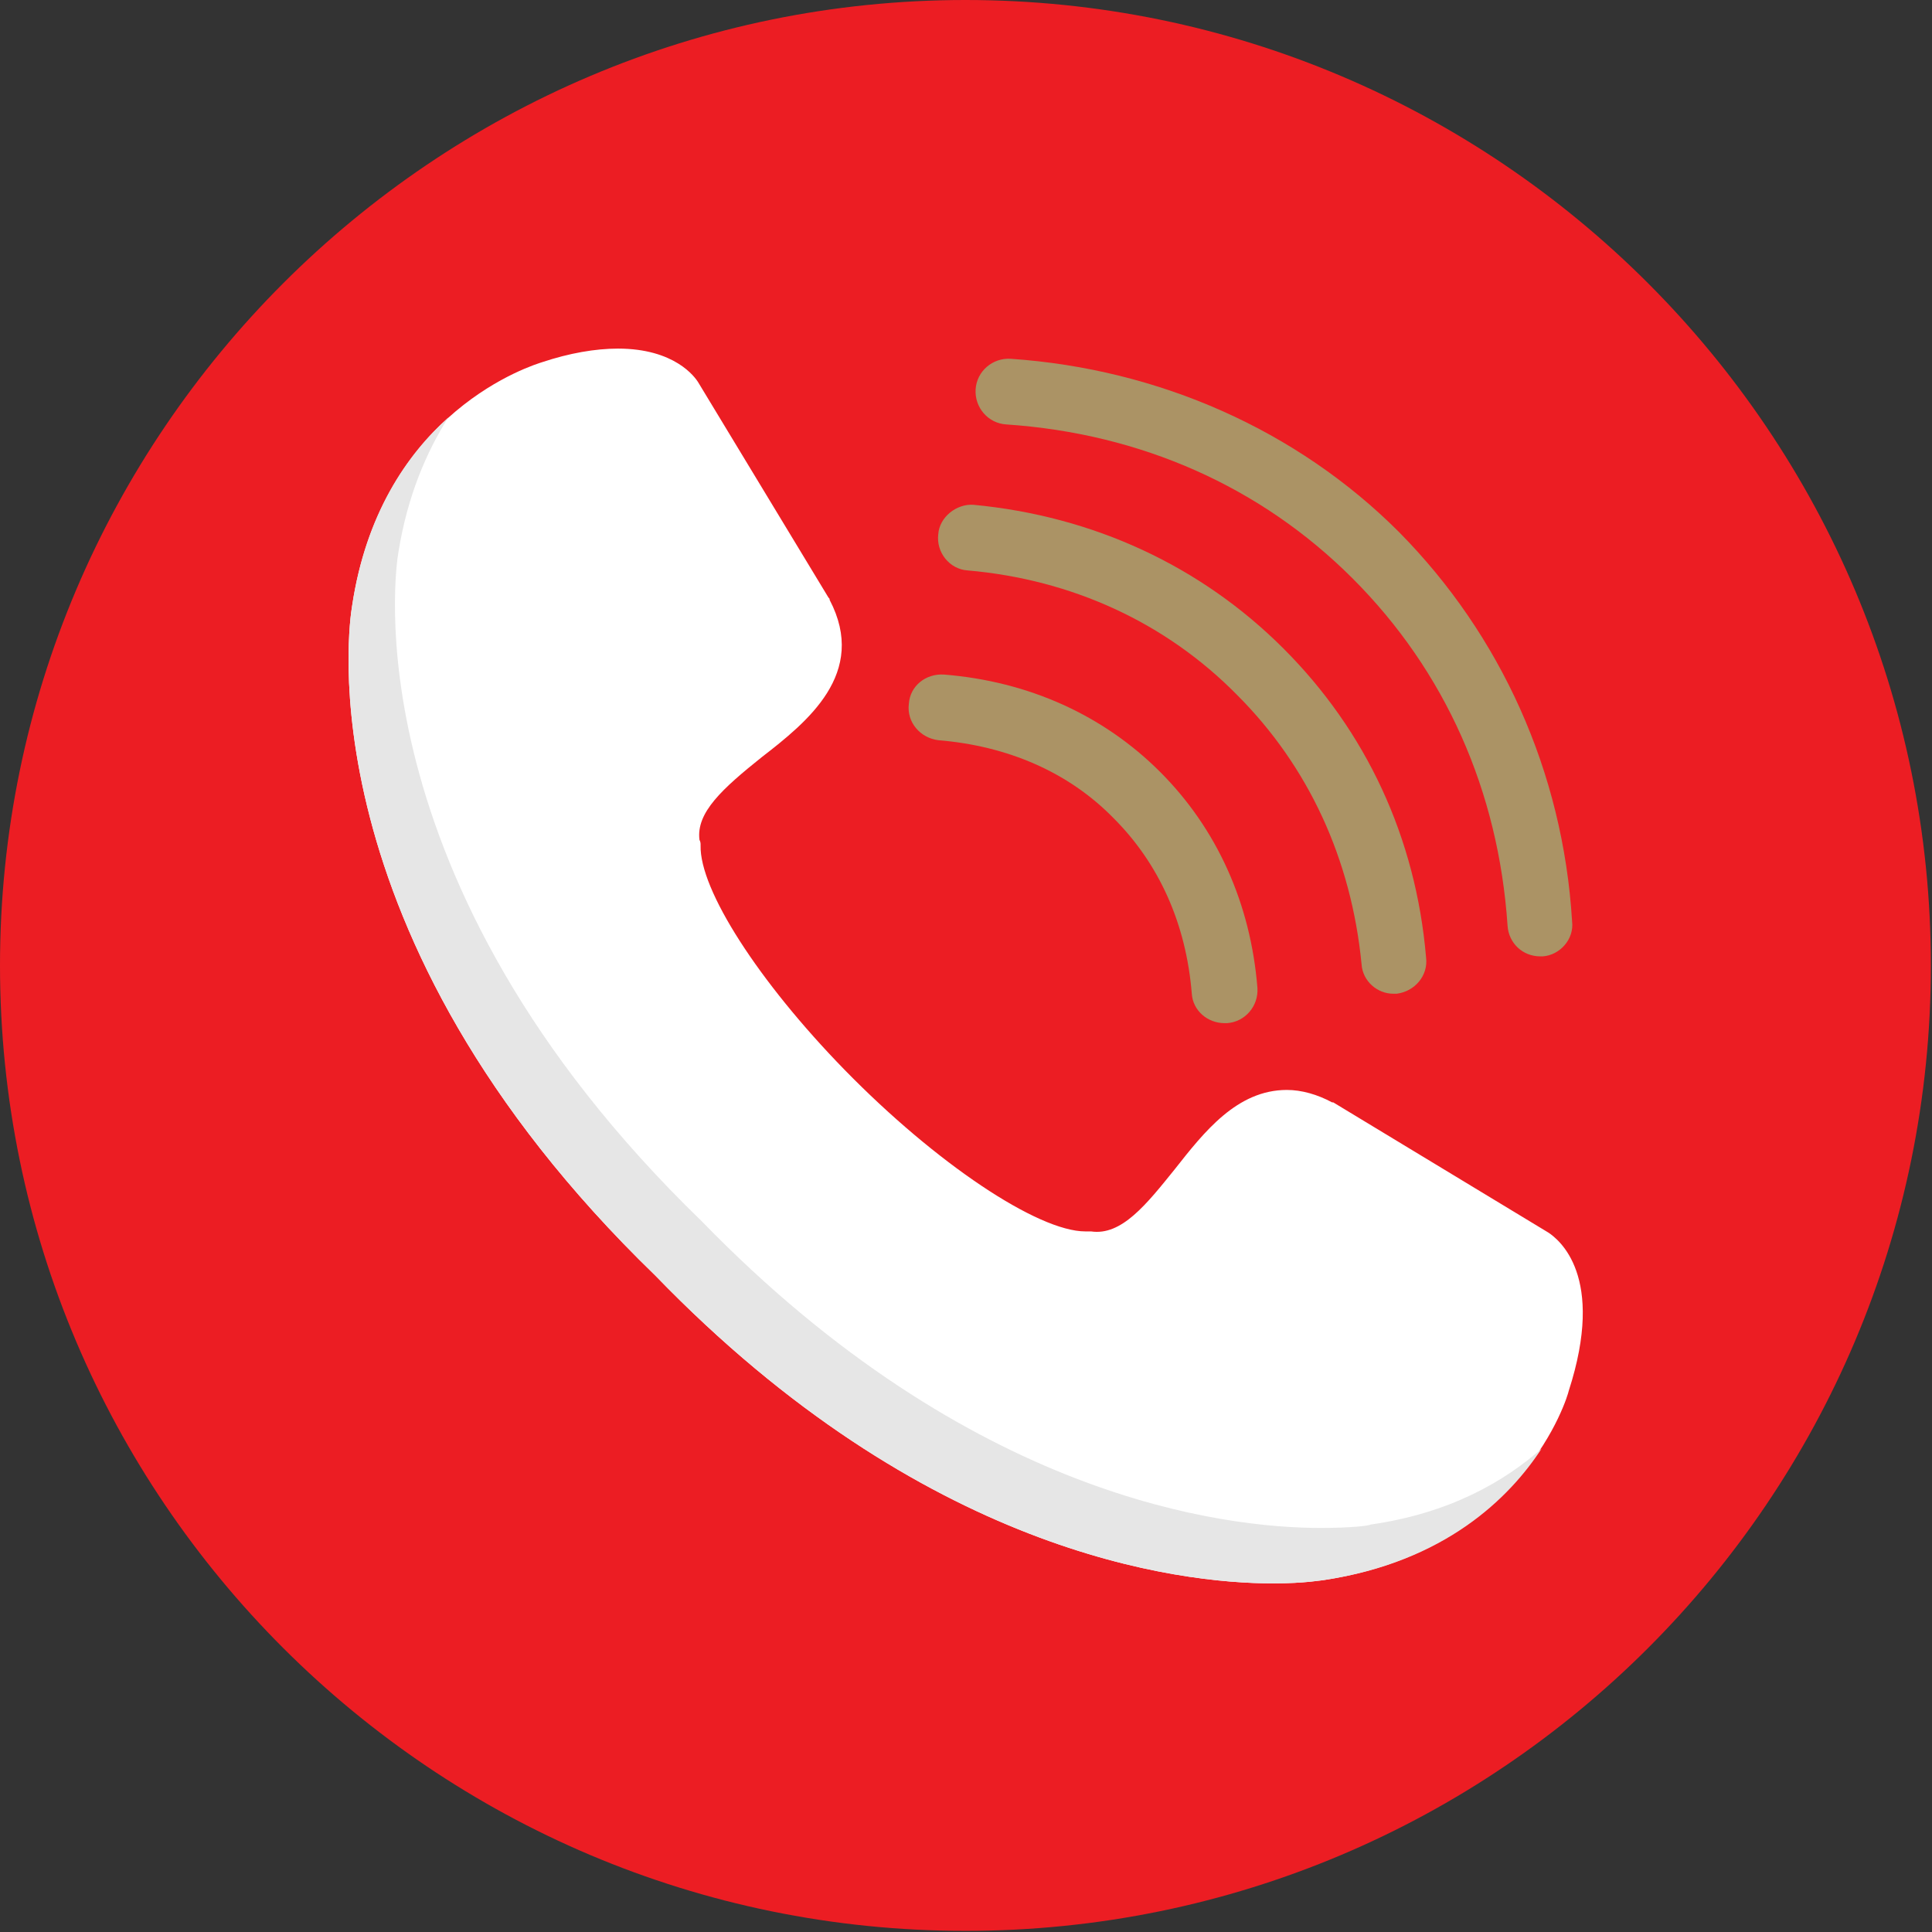
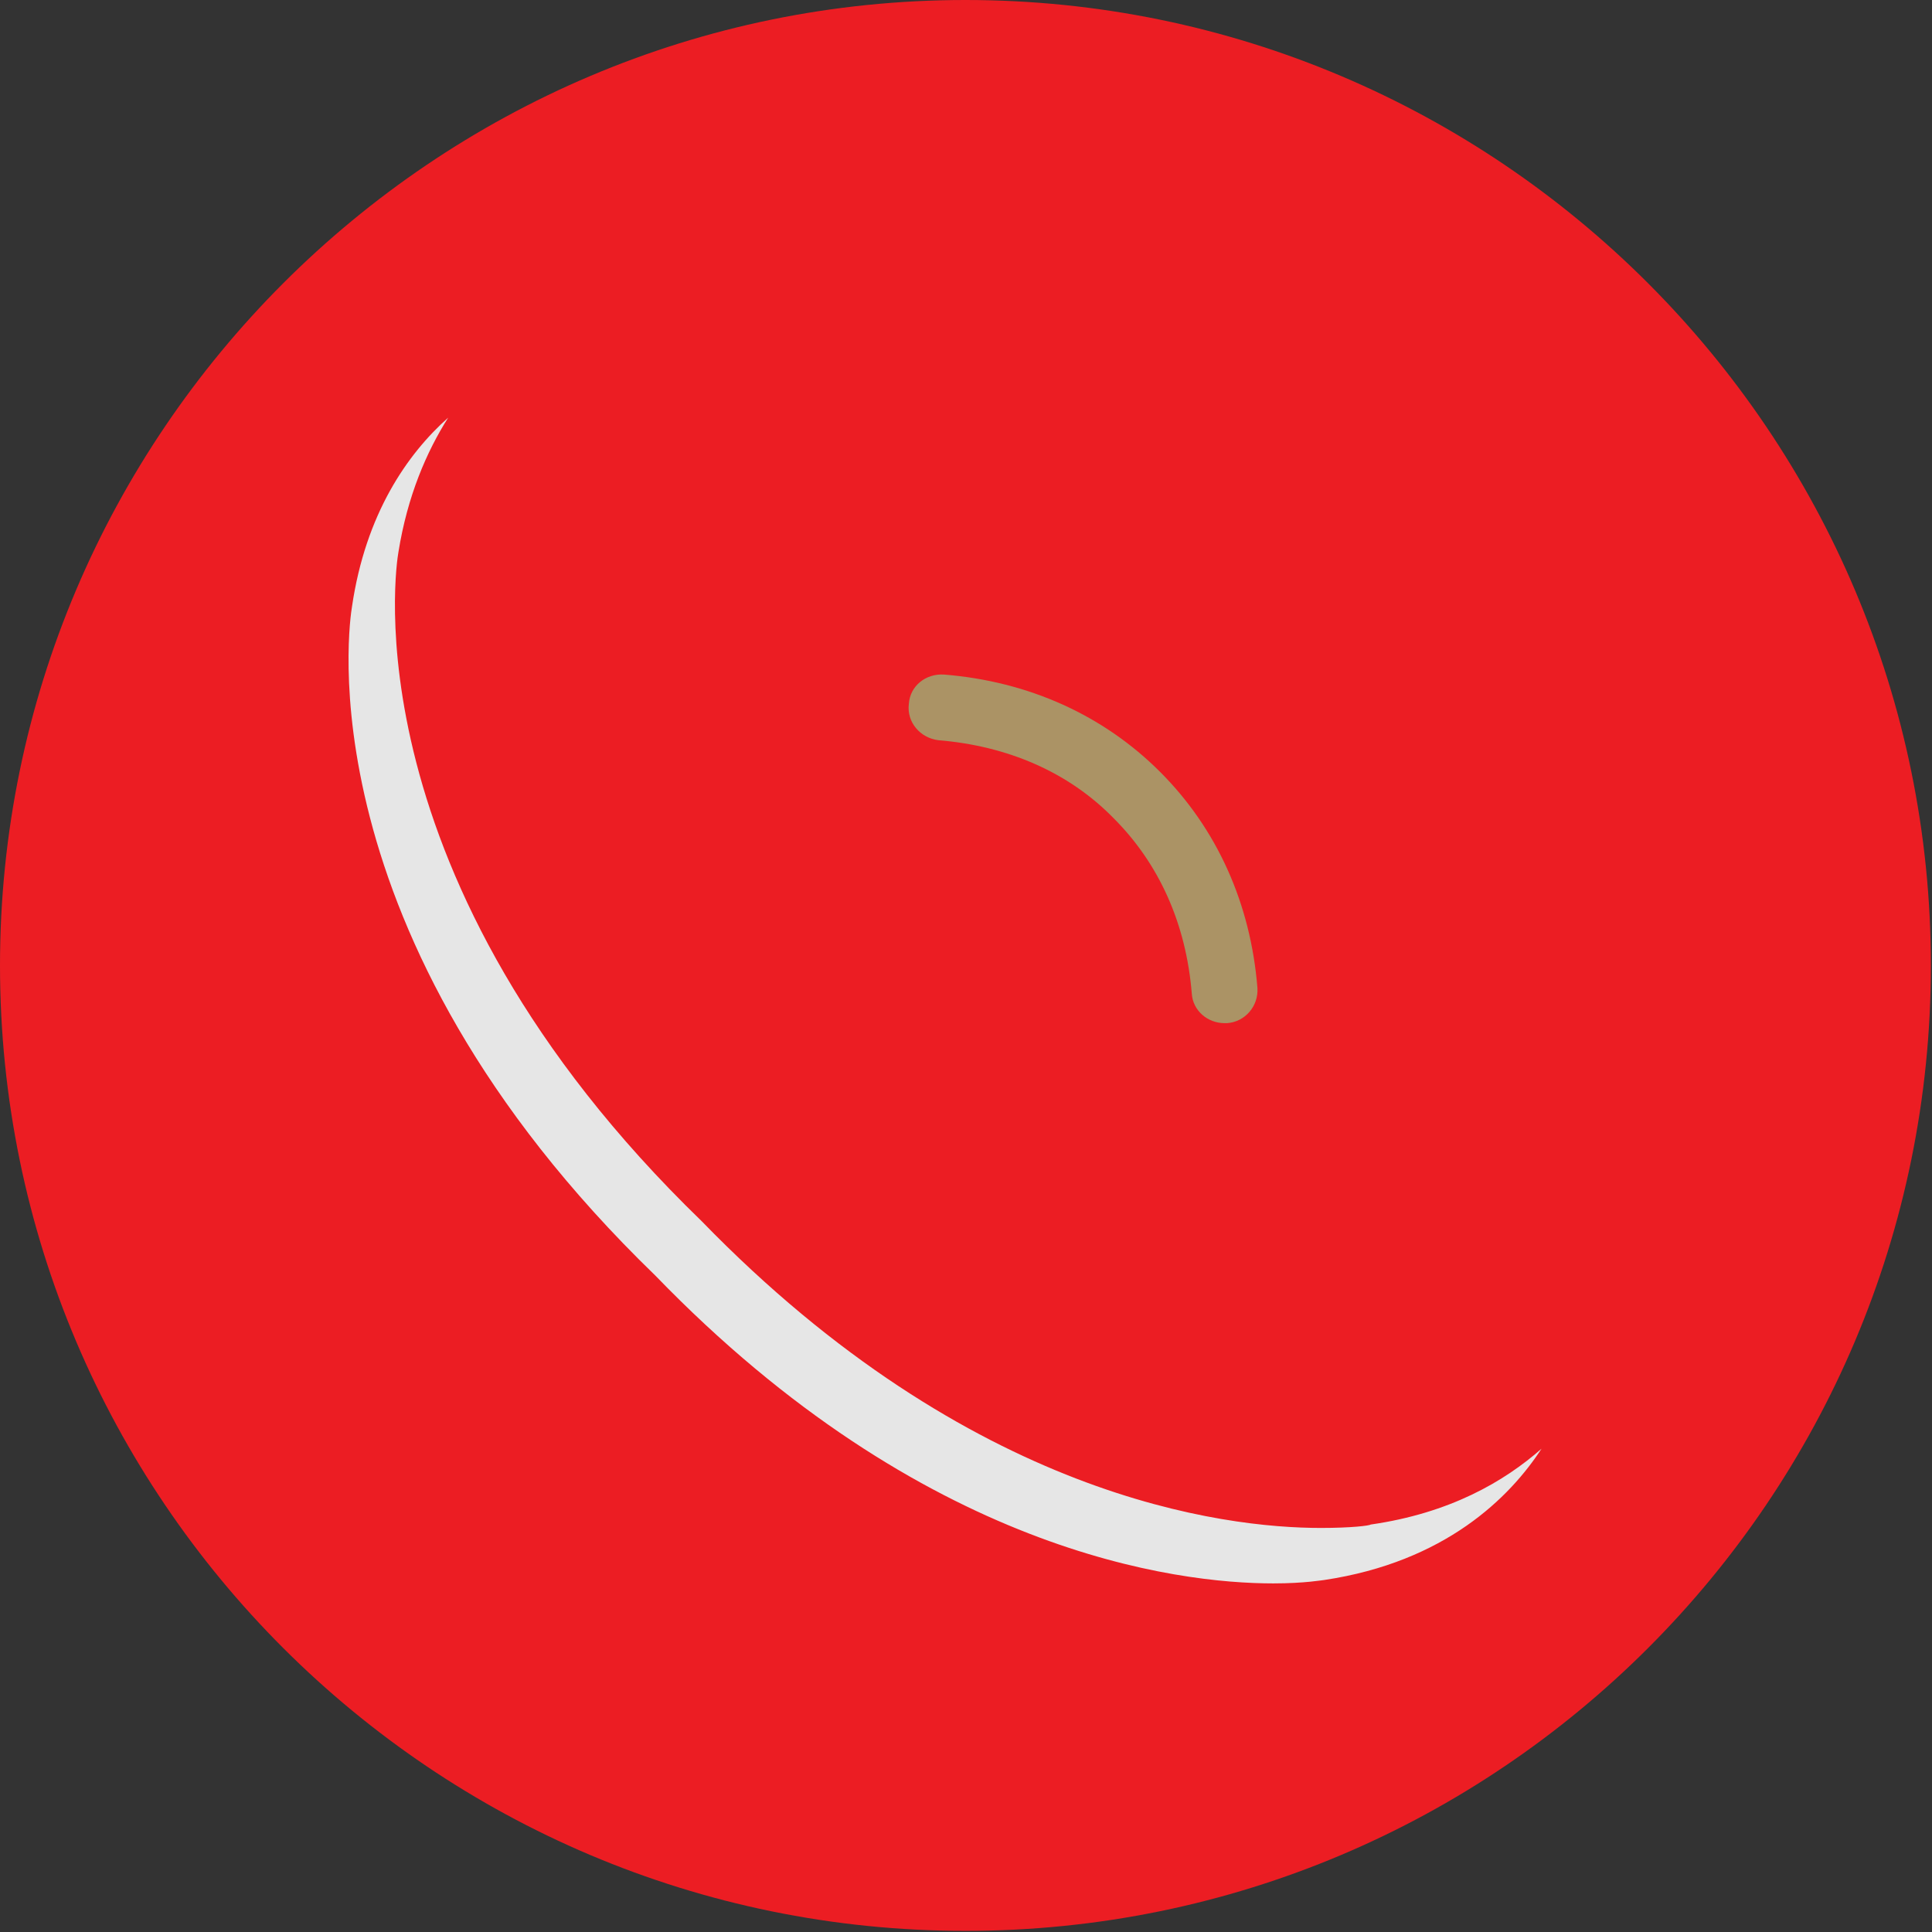
<svg xmlns="http://www.w3.org/2000/svg" version="1.1" width="512" height="512" x="0" y="0" viewBox="0 0 1707 1707" style="enable-background:new 0 0 512 512" xml:space="preserve" fill-rule="evenodd" class="">
  <rect x="0" y="0" width="1707" height="1707" fill="#333333" stroke="none" />
  <g>
    <path fill="#ec1d23" d="M853 1706C383 1706 0 1324 0 853 0 383 383 0 853 0c471 0 853 383 853 853 0 471-382 853-853 853z" opacity="1" data-original="#ff3131" class="" />
-     <path fill="#ffffff" d="M1125 1399c-85 0-309-27-546-272-313-303-270-579-268-591 26-174 162-214 168-216 24-8 47-12 67-12 50 0 68 25 71 30l115 190c1 1 1 1 1 2 34 65-20 108-60 139-35 28-58 49-55 73 1 2 1 3 1 5-1 39 51 120 127 198 81 83 171 143 213 143h5c27 4 49-24 74-55 26-33 55-70 99-70 13 0 27 4 40 11h1l190 115c9 6 51 38 18 140-1 5-41 140-216 167-1 0-17 3-45 3z" opacity="1" data-original="#ffffff" class="" />
    <g fill="#ffa721">
-       <path d="M1361 845c-16 0-28-12-29-27-8-119-55-225-137-307-81-81-187-128-306-136-16-1-28-15-27-31s15-28 31-27c131 9 253 63 343 153 90 91 145 212 153 344 2 16-11 30-26 31h-2z" fill="#ab9365" opacity="1" data-original="#ffa721" class="" />
-       <path d="M1231 878c-14 0-27-11-28-26-9-93-47-175-110-238-63-64-146-102-238-110-16-1-28-16-26-32 1-15 16-27 31-26 106 10 201 54 274 127s117 167 126 273c2 16-10 30-26 32h-3z" fill="#ab9365" opacity="1" data-original="#ffa721" class="" />
      <path d="M1082 904c-15 0-28-11-29-26-5-62-29-115-69-155-40-41-94-64-155-69-16-2-28-16-26-32 1-16 15-27 31-26 75 6 141 36 191 86s80 116 86 191c1 16-11 30-27 31h-2z" fill="#ab9365" opacity="1" data-original="#ffa721" class="" />
    </g>
    <path fill="#e6e6e6" d="M620 1079C307 776 350 499 352 488c8-50 25-89 44-119-36 32-73 85-85 167-2 12-45 288 268 591 237 245 461 272 546 272 28 0 44-3 45-3 107-16 164-73 192-116-33 29-81 57-151 67-1 1-17 3-44 3-85 0-309-26-547-271z" opacity="1" data-original="#e6e6e6" class="" />
  </g>
</svg>